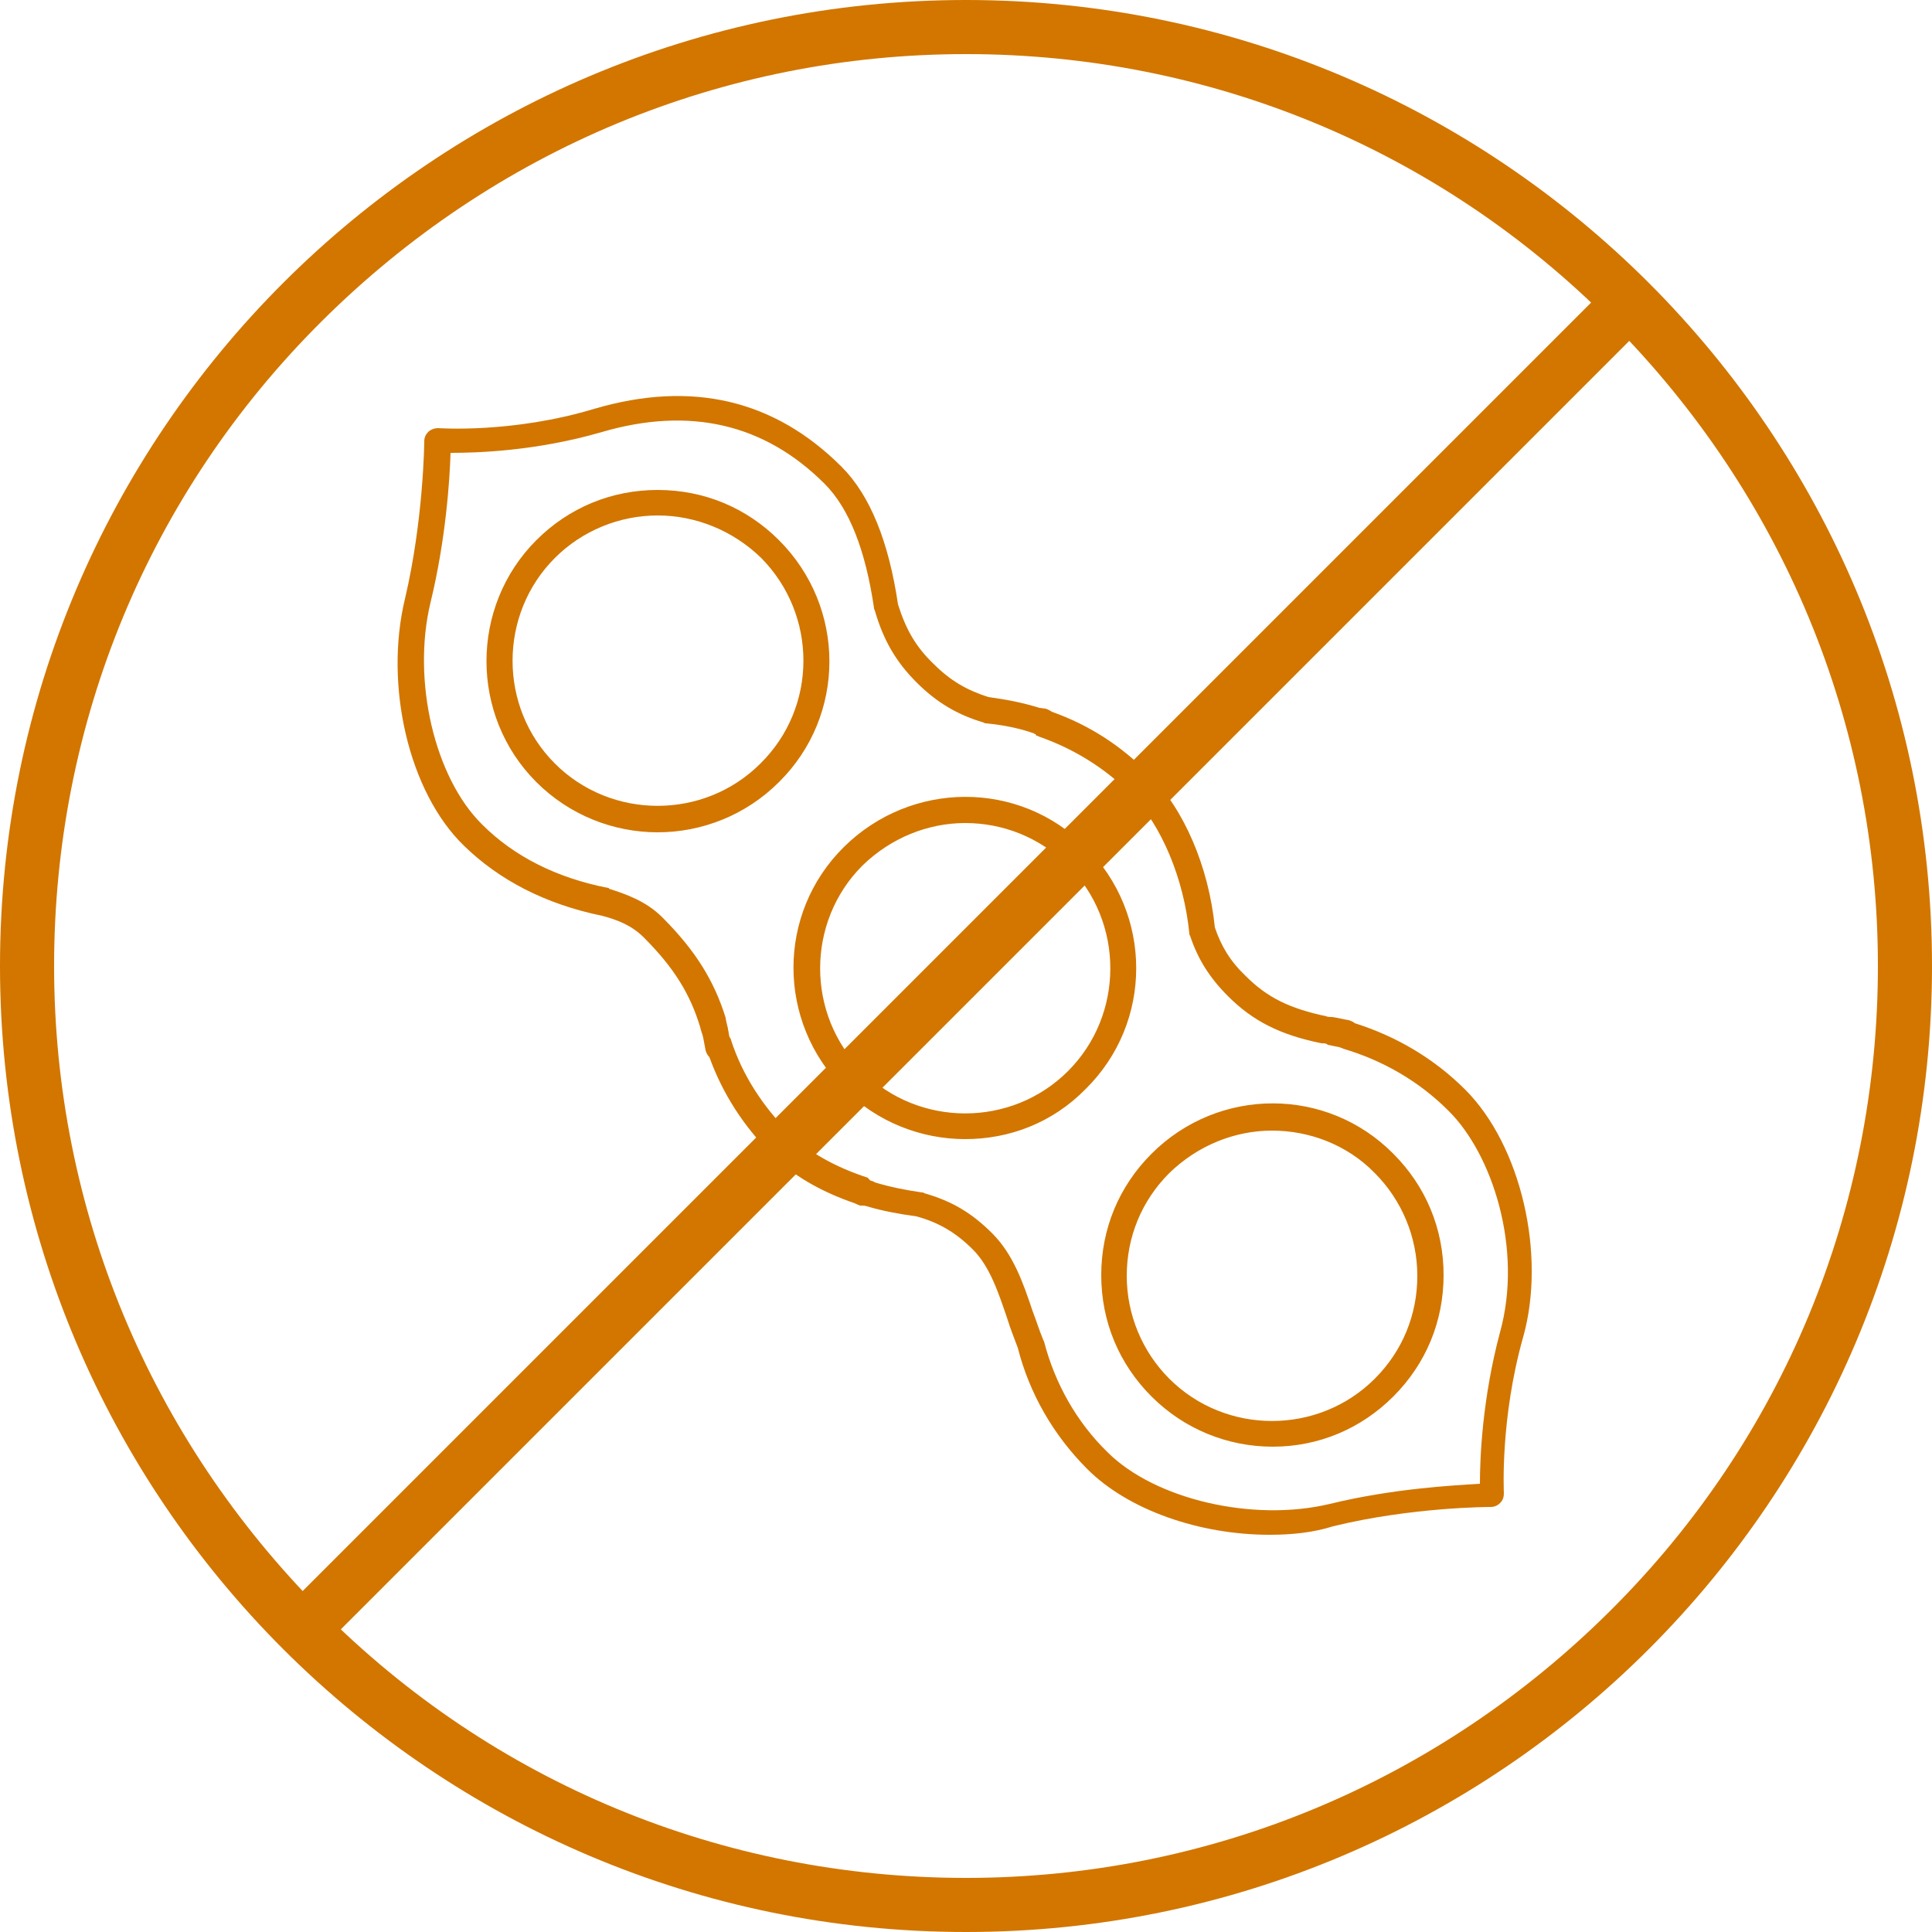
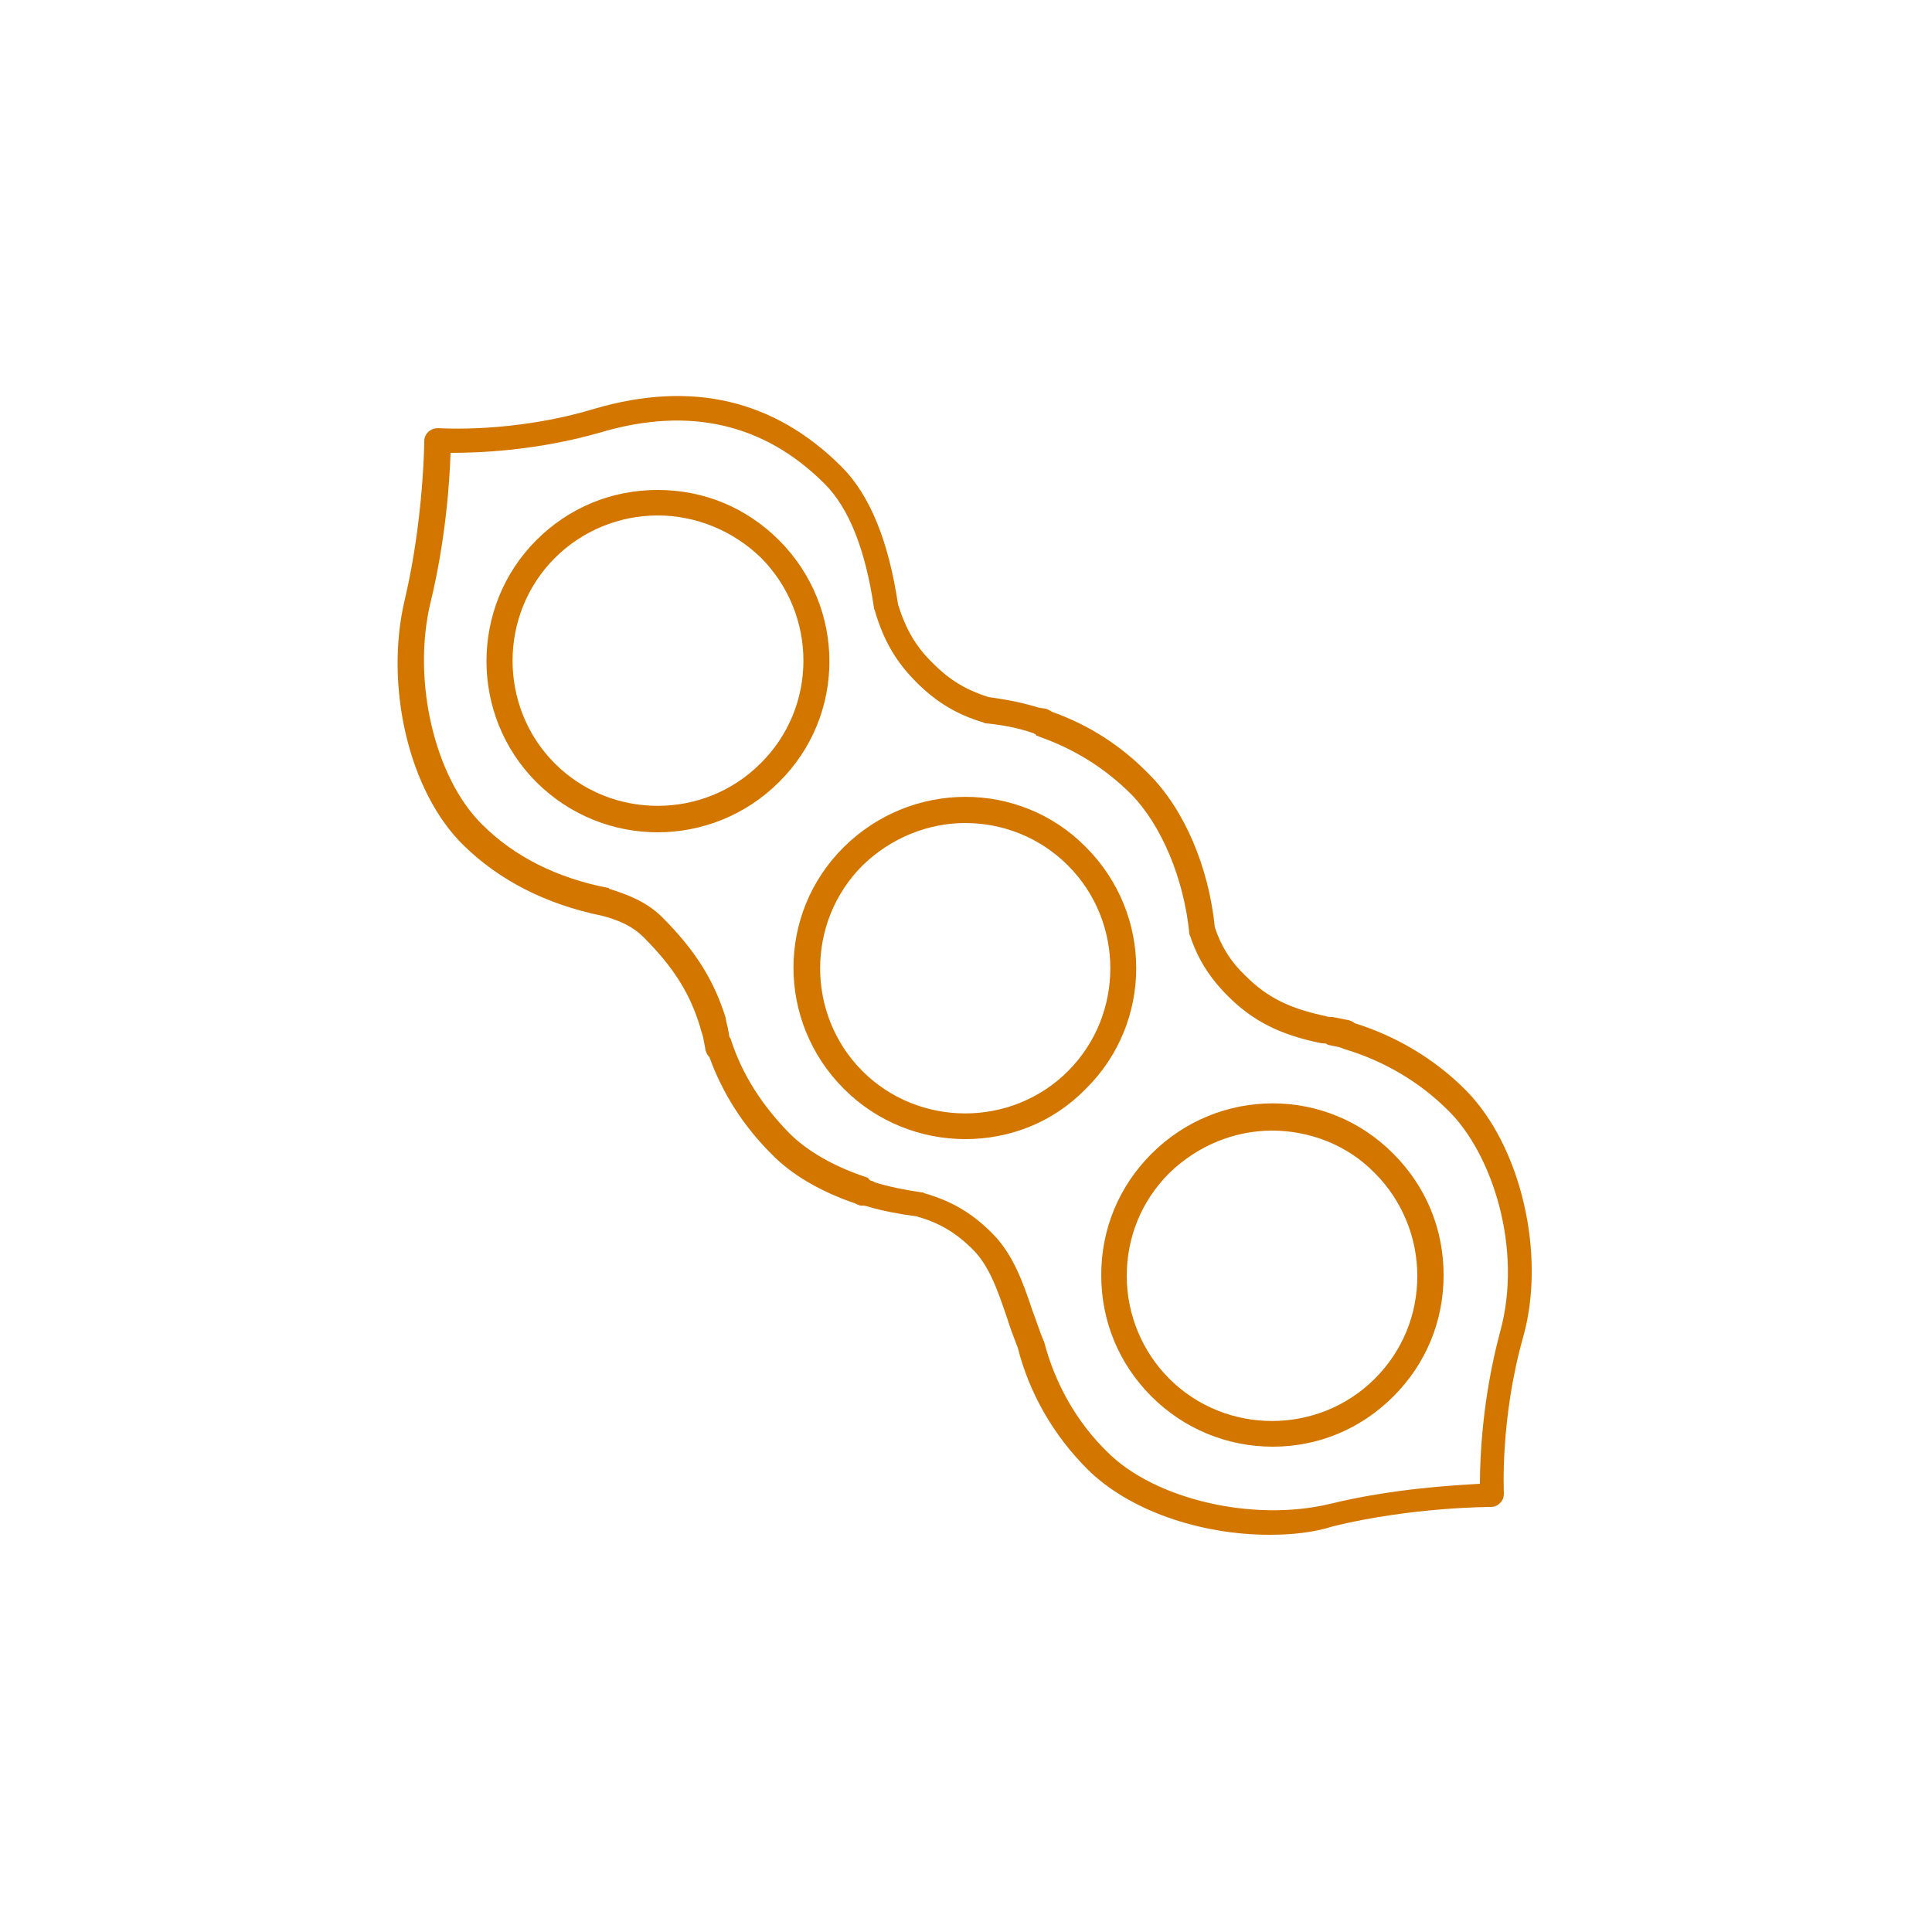
<svg xmlns="http://www.w3.org/2000/svg" version="1.1" id="Layer_1" x="0px" y="0px" viewBox="0 0 250 250" style="enable-background:new 0 0 250 250;" xml:space="preserve">
  <style type="text/css">
	.st0{fill:#D27600;}
</style>
-   <path class="st0" d="M164.3,198.6c-9.1,0-18.3-3.2-23.6-8.5c-4.4-4.4-7.5-9.8-9-15.7c-0.5-1.3-1-2.6-1.4-3.9  c-1.1-3.2-2.2-6.6-4.4-8.8c-2.2-2.2-4.4-3.5-7.3-4.3c-2.2-0.3-4.4-0.7-6.4-1.3c-0.3-0.1-0.5-0.1-0.9-0.1c-0.3-0.1-0.5-0.2-0.7-0.3  c-4.4-1.5-8.2-3.7-10.8-6.4c-3.6-3.6-6.3-7.8-8-12.5c-0.2-0.2-0.4-0.5-0.5-0.9c-0.1-0.5-0.2-1.1-0.3-1.6c-0.1-0.5-0.3-0.9-0.4-1.4  c-1.3-4.3-3.4-7.7-7.3-11.6c-1.6-1.6-3.5-2.3-5.4-2.8c-7.3-1.5-13.3-4.6-17.9-9.1c-7.1-6.9-10.3-20.7-7.6-31.9  c2.4-10.2,2.5-20.2,2.5-20.4c0-0.5,0.2-0.9,0.5-1.2s0.8-0.5,1.3-0.5c0.1,0,9.6,0.7,20.2-2.5c12.6-3.7,23.3-1.2,32,7.5  c3.7,3.7,6.1,9.7,7.3,17.8c1,3.2,2.3,5.5,4.6,7.7c2.2,2.2,4.3,3.4,7.1,4.3c2.2,0.3,4.4,0.7,6.6,1.4l0.8,0.1c0.3,0.1,0.5,0.2,0.8,0.4  c4.8,1.7,9,4.4,12.6,8.1l0,0c4.5,4.5,7.7,11.9,8.5,19.8c0.8,2.4,2,4.4,4,6.3c2.8,2.8,5.7,4.2,10.4,5.2c0.2,0.1,0.5,0.1,0.7,0.1h0.1  c0.7,0.1,1.4,0.3,2.1,0.4c0.3,0.1,0.6,0.2,0.8,0.4c5.4,1.7,10.3,4.6,14.3,8.6c7.2,7.2,10.5,21.3,7.5,32c-3,10.6-2.5,20.1-2.5,20.2  c0,0.5-0.1,0.9-0.5,1.3c-0.3,0.3-0.7,0.5-1.2,0.5c-0.1,0-10.2,0-20.4,2.5C170,198.3,167.2,198.6,164.3,198.6z M112.7,152.8  c0.1,0,0.2,0,0.3,0.1c0.1,0,0.1,0,0.2,0.1c2,0.6,4,1,6.1,1.3c0.1,0,0.2,0,0.3,0.1c3.5,1,6.1,2.5,8.8,5.2s4,6.4,5.2,10  c0.5,1.3,0.9,2.6,1.4,3.8c0,0.1,0.1,0.1,0.1,0.2c1.4,5.4,4.2,10.4,8.2,14.3c6.1,6.1,18.8,9.1,28.8,6.7c8.2-2,16.1-2.4,19.4-2.6  c0-3.3,0.3-11,2.6-19.6c3-10.8-1-23.1-6.7-28.7c-3.8-3.8-8.5-6.5-13.6-8c-0.1-0.1-0.3-0.1-0.5-0.2c-0.5-0.1-1-0.2-1.5-0.3l-0.1-0.1  c-0.2-0.1-0.4-0.1-0.7-0.1c-5.4-1.1-8.9-2.9-12.1-6.1c-2.4-2.4-3.9-4.8-4.9-7.8c-0.1-0.1-0.1-0.3-0.1-0.3c-0.7-7.1-3.6-14-7.5-18  c-3.4-3.4-7.4-5.9-12-7.5c-0.1-0.1-0.2-0.1-0.3-0.1L134,95c-0.1,0-0.1,0-0.2-0.1c-2-0.7-4.1-1.1-6.2-1.3c-0.1,0-0.2,0-0.3-0.1  c-3.4-1-6.1-2.6-8.7-5.2c-2.7-2.7-4.3-5.5-5.4-9.3c0-0.1-0.1-0.1-0.1-0.3c-1.1-7.5-3.2-12.9-6.4-16.1c-7.8-7.8-17.5-10-28.8-6.7  c-8.6,2.5-16.3,2.7-19.6,2.7C58.2,62,57.7,69.8,55.7,78c-2.4,10,0.5,22.6,6.7,28.7c4.1,4.1,9.6,6.9,16.3,8.2c0.1,0,0.1,0,0.1,0.1  c2.2,0.7,4.8,1.6,6.9,3.7c4.3,4.3,6.7,8.2,8.2,13v0.1c0.1,0.5,0.2,0.9,0.3,1.3v0.1c0.1,0.3,0.1,0.7,0.2,1c0.1,0.1,0.2,0.3,0.2,0.4  c1.5,4.6,4.1,8.5,7.5,12c2.4,2.4,5.9,4.4,10.2,5.8C112.5,152.7,112.6,152.7,112.7,152.8z M164.7,187.2c-5.9,0-11.5-2.3-15.7-6.5  s-6.5-9.7-6.5-15.7s2.3-11.5,6.5-15.7c8.7-8.7,22.7-8.7,31.3,0c4.2,4.2,6.5,9.7,6.5,15.7s-2.3,11.5-6.5,15.7l0,0l0,0  C176.1,184.9,170.6,187.2,164.7,187.2z M164.6,146.3c-4.8,0-9.6,1.9-13.3,5.5c-3.6,3.6-5.5,8.3-5.5,13.3s2,9.8,5.5,13.3  c7.3,7.3,19.3,7.3,26.6,0l0,0c3.6-3.6,5.5-8.3,5.5-13.3s-2-9.8-5.5-13.3C174.3,148.1,169.4,146.3,164.6,146.3z M124.9,147.4  c-5.7,0-11.4-2.2-15.7-6.5c-8.7-8.7-8.7-22.7,0-31.3s22.7-8.7,31.3,0c8.7,8.7,8.7,22.7,0,31.3C136.2,145.3,130.6,147.4,124.9,147.4z   M124.9,106.5c-4.8,0-9.6,1.9-13.3,5.5c-7.3,7.3-7.3,19.3,0,26.6s19.3,7.3,26.6,0s7.3-19.3,0-26.6  C134.5,108.3,129.7,106.5,124.9,106.5z M85.1,107.7c-5.7,0-11.4-2.2-15.7-6.5c-8.6-8.6-8.6-22.7,0-31.3c4.2-4.2,9.7-6.5,15.7-6.5  s11.5,2.3,15.7,6.5c8.7,8.7,8.7,22.7,0,31.3l0,0C96.5,105.5,90.8,107.7,85.1,107.7z M85.1,66.7c-5,0-9.8,2-13.3,5.5  c-7.3,7.3-7.3,19.3,0,26.6c7.3,7.3,19.3,7.3,26.6,0c7.4-7.3,7.4-19.2,0.1-26.6C94.9,68.7,90.1,66.7,85.1,66.7z M99.6,100L99.6,100  L99.6,100z" />
+   <path class="st0" d="M164.3,198.6c-9.1,0-18.3-3.2-23.6-8.5c-4.4-4.4-7.5-9.8-9-15.7c-0.5-1.3-1-2.6-1.4-3.9  c-1.1-3.2-2.2-6.6-4.4-8.8c-2.2-2.2-4.4-3.5-7.3-4.3c-2.2-0.3-4.4-0.7-6.4-1.3c-0.3-0.1-0.5-0.1-0.9-0.1c-0.3-0.1-0.5-0.2-0.7-0.3  c-4.4-1.5-8.2-3.7-10.8-6.4c-3.6-3.6-6.3-7.8-8-12.5c-0.2-0.2-0.4-0.5-0.5-0.9c-0.1-0.5-0.2-1.1-0.3-1.6c-0.1-0.5-0.3-0.9-0.4-1.4  c-1.3-4.3-3.4-7.7-7.3-11.6c-1.6-1.6-3.5-2.3-5.4-2.8c-7.3-1.5-13.3-4.6-17.9-9.1c-7.1-6.9-10.3-20.7-7.6-31.9  c2.4-10.2,2.5-20.2,2.5-20.4c0-0.5,0.2-0.9,0.5-1.2s0.8-0.5,1.3-0.5c0.1,0,9.6,0.7,20.2-2.5c12.6-3.7,23.3-1.2,32,7.5  c3.7,3.7,6.1,9.7,7.3,17.8c1,3.2,2.3,5.5,4.6,7.7c2.2,2.2,4.3,3.4,7.1,4.3c2.2,0.3,4.4,0.7,6.6,1.4l0.8,0.1c0.3,0.1,0.5,0.2,0.8,0.4  c4.8,1.7,9,4.4,12.6,8.1l0,0c4.5,4.5,7.7,11.9,8.5,19.8c0.8,2.4,2,4.4,4,6.3c2.8,2.8,5.7,4.2,10.4,5.2c0.2,0.1,0.5,0.1,0.7,0.1h0.1  c0.7,0.1,1.4,0.3,2.1,0.4c0.3,0.1,0.6,0.2,0.8,0.4c5.4,1.7,10.3,4.6,14.3,8.6c7.2,7.2,10.5,21.3,7.5,32c-3,10.6-2.5,20.1-2.5,20.2  c0,0.5-0.1,0.9-0.5,1.3c-0.3,0.3-0.7,0.5-1.2,0.5c-0.1,0-10.2,0-20.4,2.5C170,198.3,167.2,198.6,164.3,198.6z M112.7,152.8  c0.1,0,0.2,0,0.3,0.1c0.1,0,0.1,0,0.2,0.1c2,0.6,4,1,6.1,1.3c0.1,0,0.2,0,0.3,0.1c3.5,1,6.1,2.5,8.8,5.2s4,6.4,5.2,10  c0.5,1.3,0.9,2.6,1.4,3.8c0,0.1,0.1,0.1,0.1,0.2c1.4,5.4,4.2,10.4,8.2,14.3c6.1,6.1,18.8,9.1,28.8,6.7c8.2-2,16.1-2.4,19.4-2.6  c0-3.3,0.3-11,2.6-19.6c3-10.8-1-23.1-6.7-28.7c-3.8-3.8-8.5-6.5-13.6-8c-0.1-0.1-0.3-0.1-0.5-0.2c-0.5-0.1-1-0.2-1.5-0.3l-0.1-0.1  c-0.2-0.1-0.4-0.1-0.7-0.1c-5.4-1.1-8.9-2.9-12.1-6.1c-2.4-2.4-3.9-4.8-4.9-7.8c-0.1-0.1-0.1-0.3-0.1-0.3c-0.7-7.1-3.6-14-7.5-18  c-3.4-3.4-7.4-5.9-12-7.5c-0.1-0.1-0.2-0.1-0.3-0.1L134,95c-0.1,0-0.1,0-0.2-0.1c-2-0.7-4.1-1.1-6.2-1.3c-0.1,0-0.2,0-0.3-0.1  c-3.4-1-6.1-2.6-8.7-5.2c-2.7-2.7-4.3-5.5-5.4-9.3c0-0.1-0.1-0.1-0.1-0.3c-1.1-7.5-3.2-12.9-6.4-16.1c-7.8-7.8-17.5-10-28.8-6.7  c-8.6,2.5-16.3,2.7-19.6,2.7C58.2,62,57.7,69.8,55.7,78c-2.4,10,0.5,22.6,6.7,28.7c4.1,4.1,9.6,6.9,16.3,8.2c0.1,0,0.1,0,0.1,0.1  c2.2,0.7,4.8,1.6,6.9,3.7c4.3,4.3,6.7,8.2,8.2,13v0.1c0.1,0.5,0.2,0.9,0.3,1.3v0.1c0.1,0.3,0.1,0.7,0.2,1c0.1,0.1,0.2,0.3,0.2,0.4  c1.5,4.6,4.1,8.5,7.5,12c2.4,2.4,5.9,4.4,10.2,5.8C112.5,152.7,112.6,152.7,112.7,152.8z M164.7,187.2c-5.9,0-11.5-2.3-15.7-6.5  s-6.5-9.7-6.5-15.7s2.3-11.5,6.5-15.7c8.7-8.7,22.7-8.7,31.3,0c4.2,4.2,6.5,9.7,6.5,15.7s-2.3,11.5-6.5,15.7l0,0l0,0  C176.1,184.9,170.6,187.2,164.7,187.2z M164.6,146.3c-4.8,0-9.6,1.9-13.3,5.5c-3.6,3.6-5.5,8.3-5.5,13.3s2,9.8,5.5,13.3  c7.3,7.3,19.3,7.3,26.6,0l0,0c3.6-3.6,5.5-8.3,5.5-13.3s-2-9.8-5.5-13.3C174.3,148.1,169.4,146.3,164.6,146.3z M124.9,147.4  c-5.7,0-11.4-2.2-15.7-6.5c-8.7-8.7-8.7-22.7,0-31.3s22.7-8.7,31.3,0c8.7,8.7,8.7,22.7,0,31.3C136.2,145.3,130.6,147.4,124.9,147.4M124.9,106.5c-4.8,0-9.6,1.9-13.3,5.5c-7.3,7.3-7.3,19.3,0,26.6s19.3,7.3,26.6,0s7.3-19.3,0-26.6  C134.5,108.3,129.7,106.5,124.9,106.5z M85.1,107.7c-5.7,0-11.4-2.2-15.7-6.5c-8.6-8.6-8.6-22.7,0-31.3c4.2-4.2,9.7-6.5,15.7-6.5  s11.5,2.3,15.7,6.5c8.7,8.7,8.7,22.7,0,31.3l0,0C96.5,105.5,90.8,107.7,85.1,107.7z M85.1,66.7c-5,0-9.8,2-13.3,5.5  c-7.3,7.3-7.3,19.3,0,26.6c7.3,7.3,19.3,7.3,26.6,0c7.4-7.3,7.4-19.2,0.1-26.6C94.9,68.7,90.1,66.7,85.1,66.7z M99.6,100L99.6,100  L99.6,100z" />
  <g>
-     <path class="st0" d="M125,7c31.5,0,61.2,12.3,83.4,34.6S243,93.5,243,125s-12.3,61.2-34.6,83.4S156.5,243,125,243   s-61.2-12.3-83.4-34.6S7,156.5,7,125s12.3-61.2,34.6-83.4S93.5,7,125,7 M125,0C56,0,0,56,0,125s56,125,125,125s125-56,125-125   S194,0,125,0L125,0z" />
-   </g>
-   <rect x="5.4" y="121.5" transform="matrix(0.707 -0.707 0.707 0.707 -51.777 125.017)" class="st0" width="239.3" height="7" />
+     </g>
</svg>